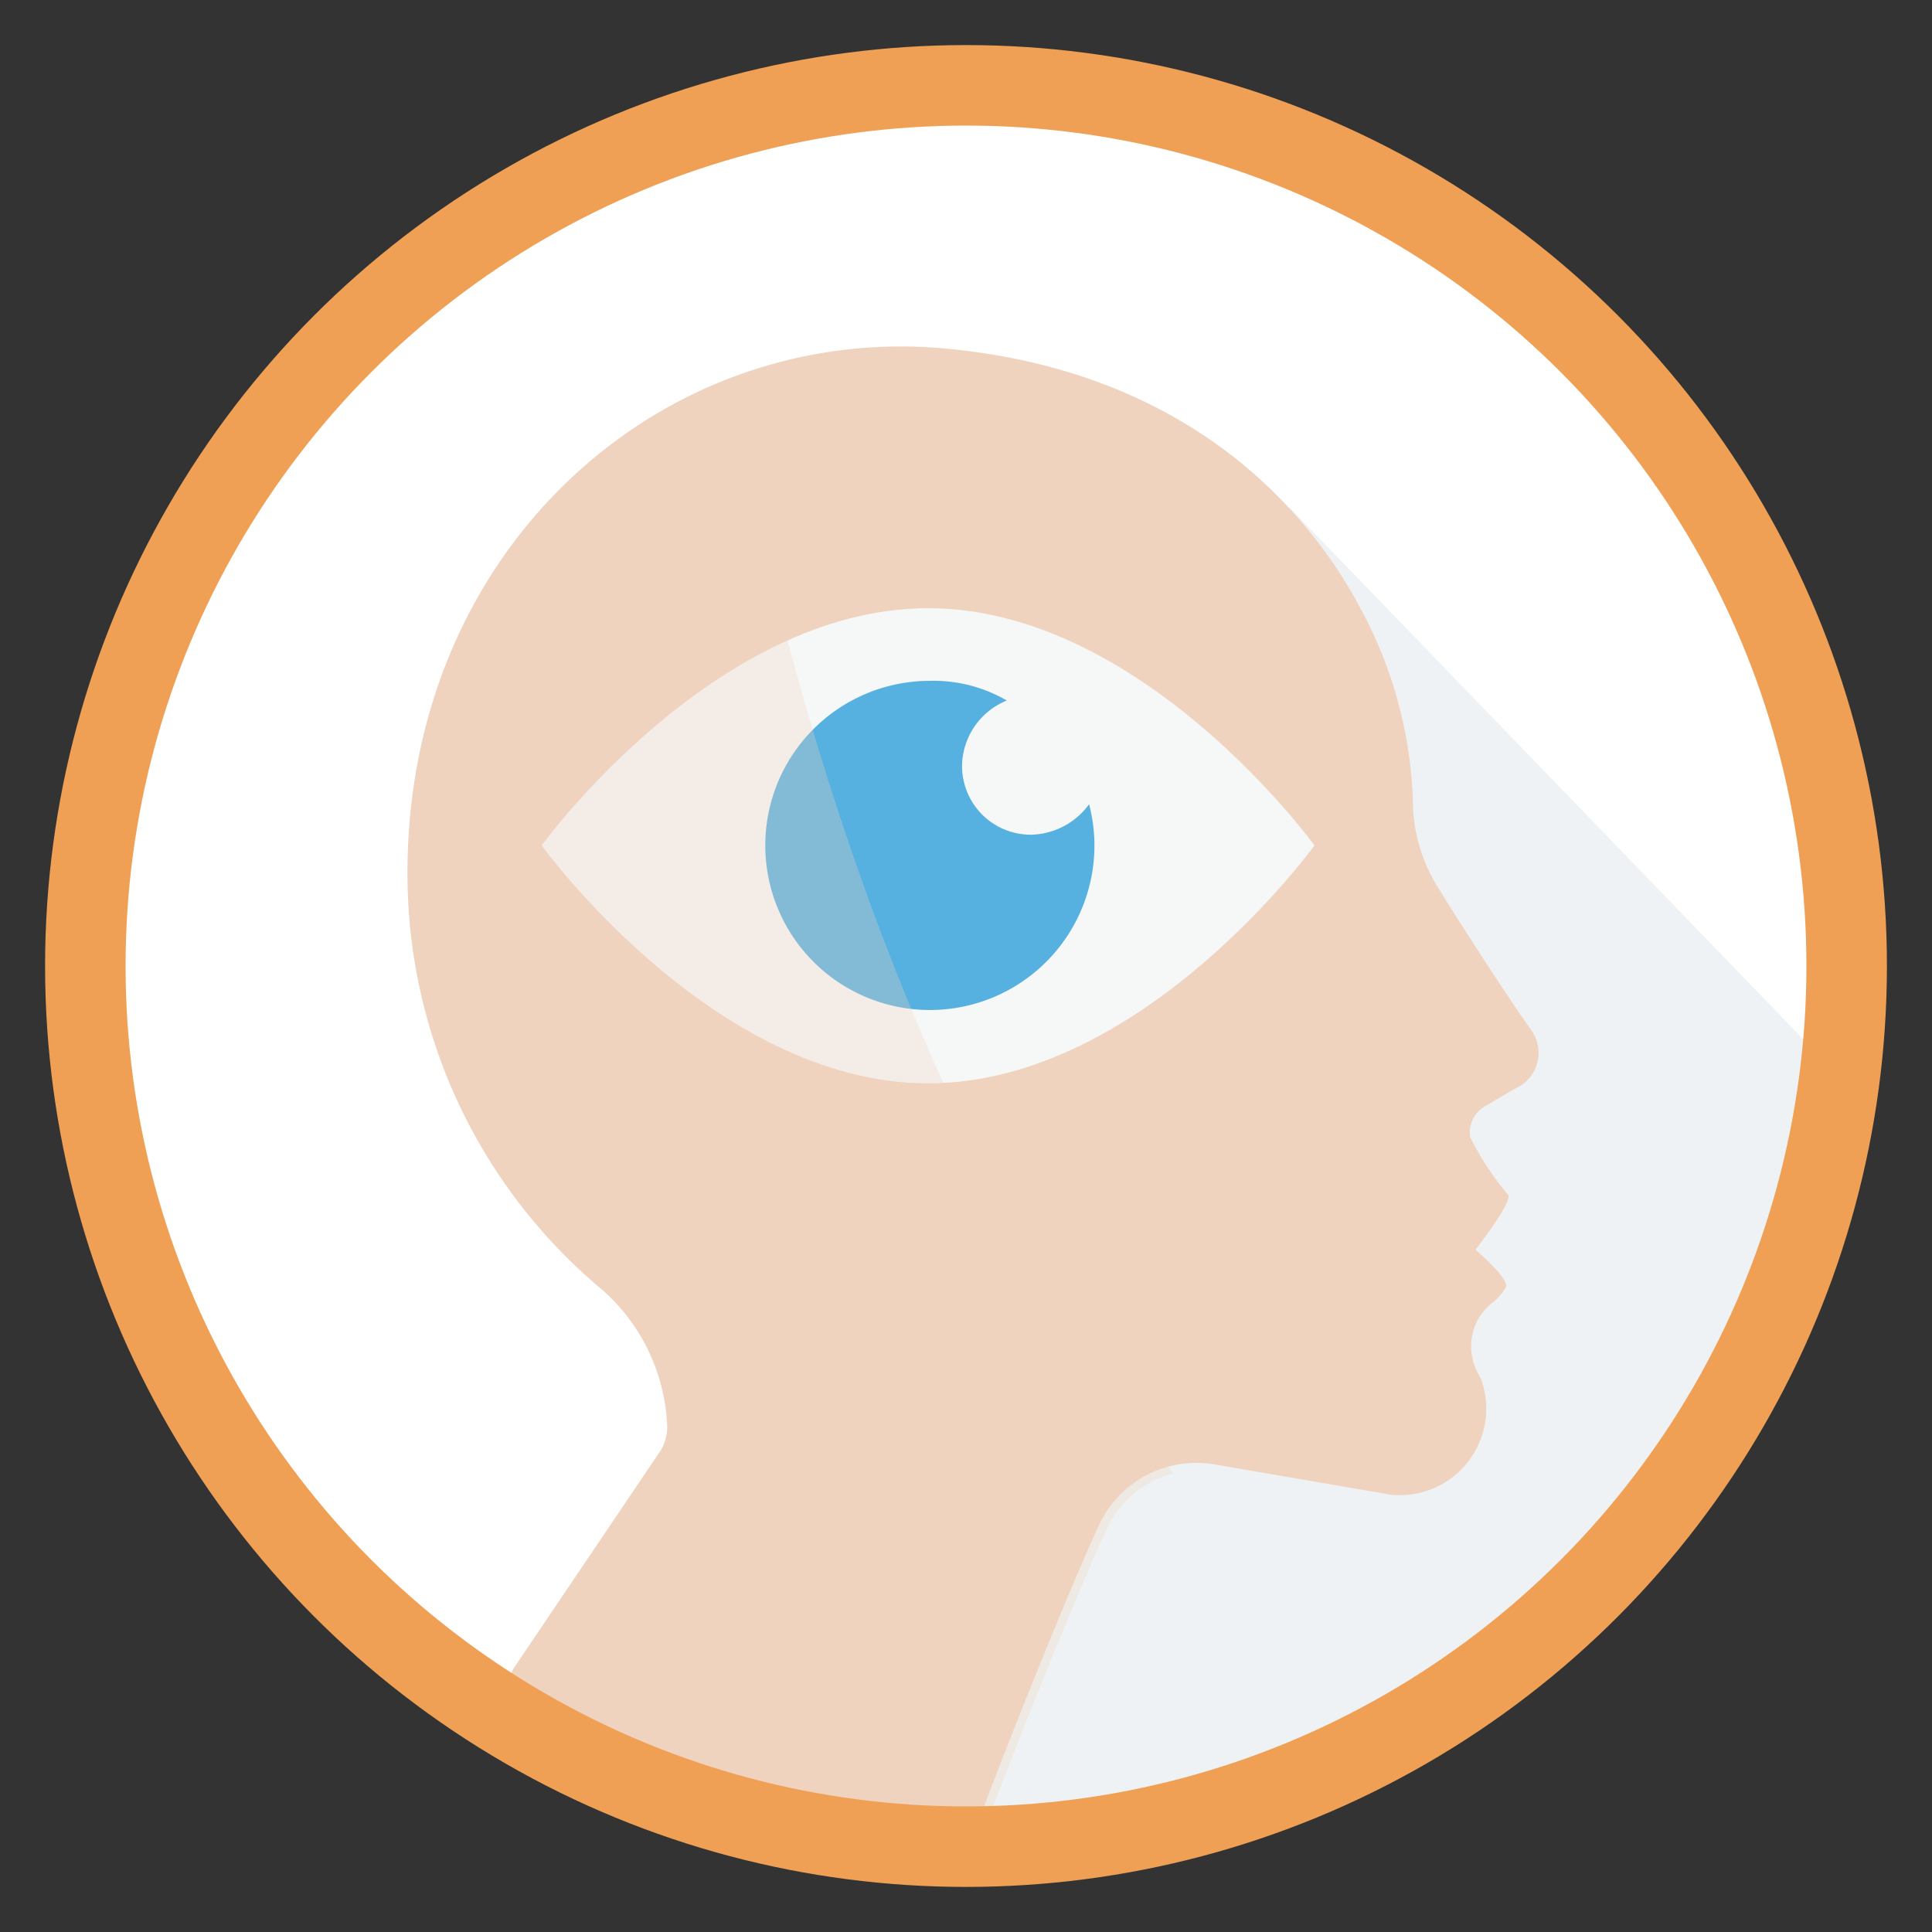
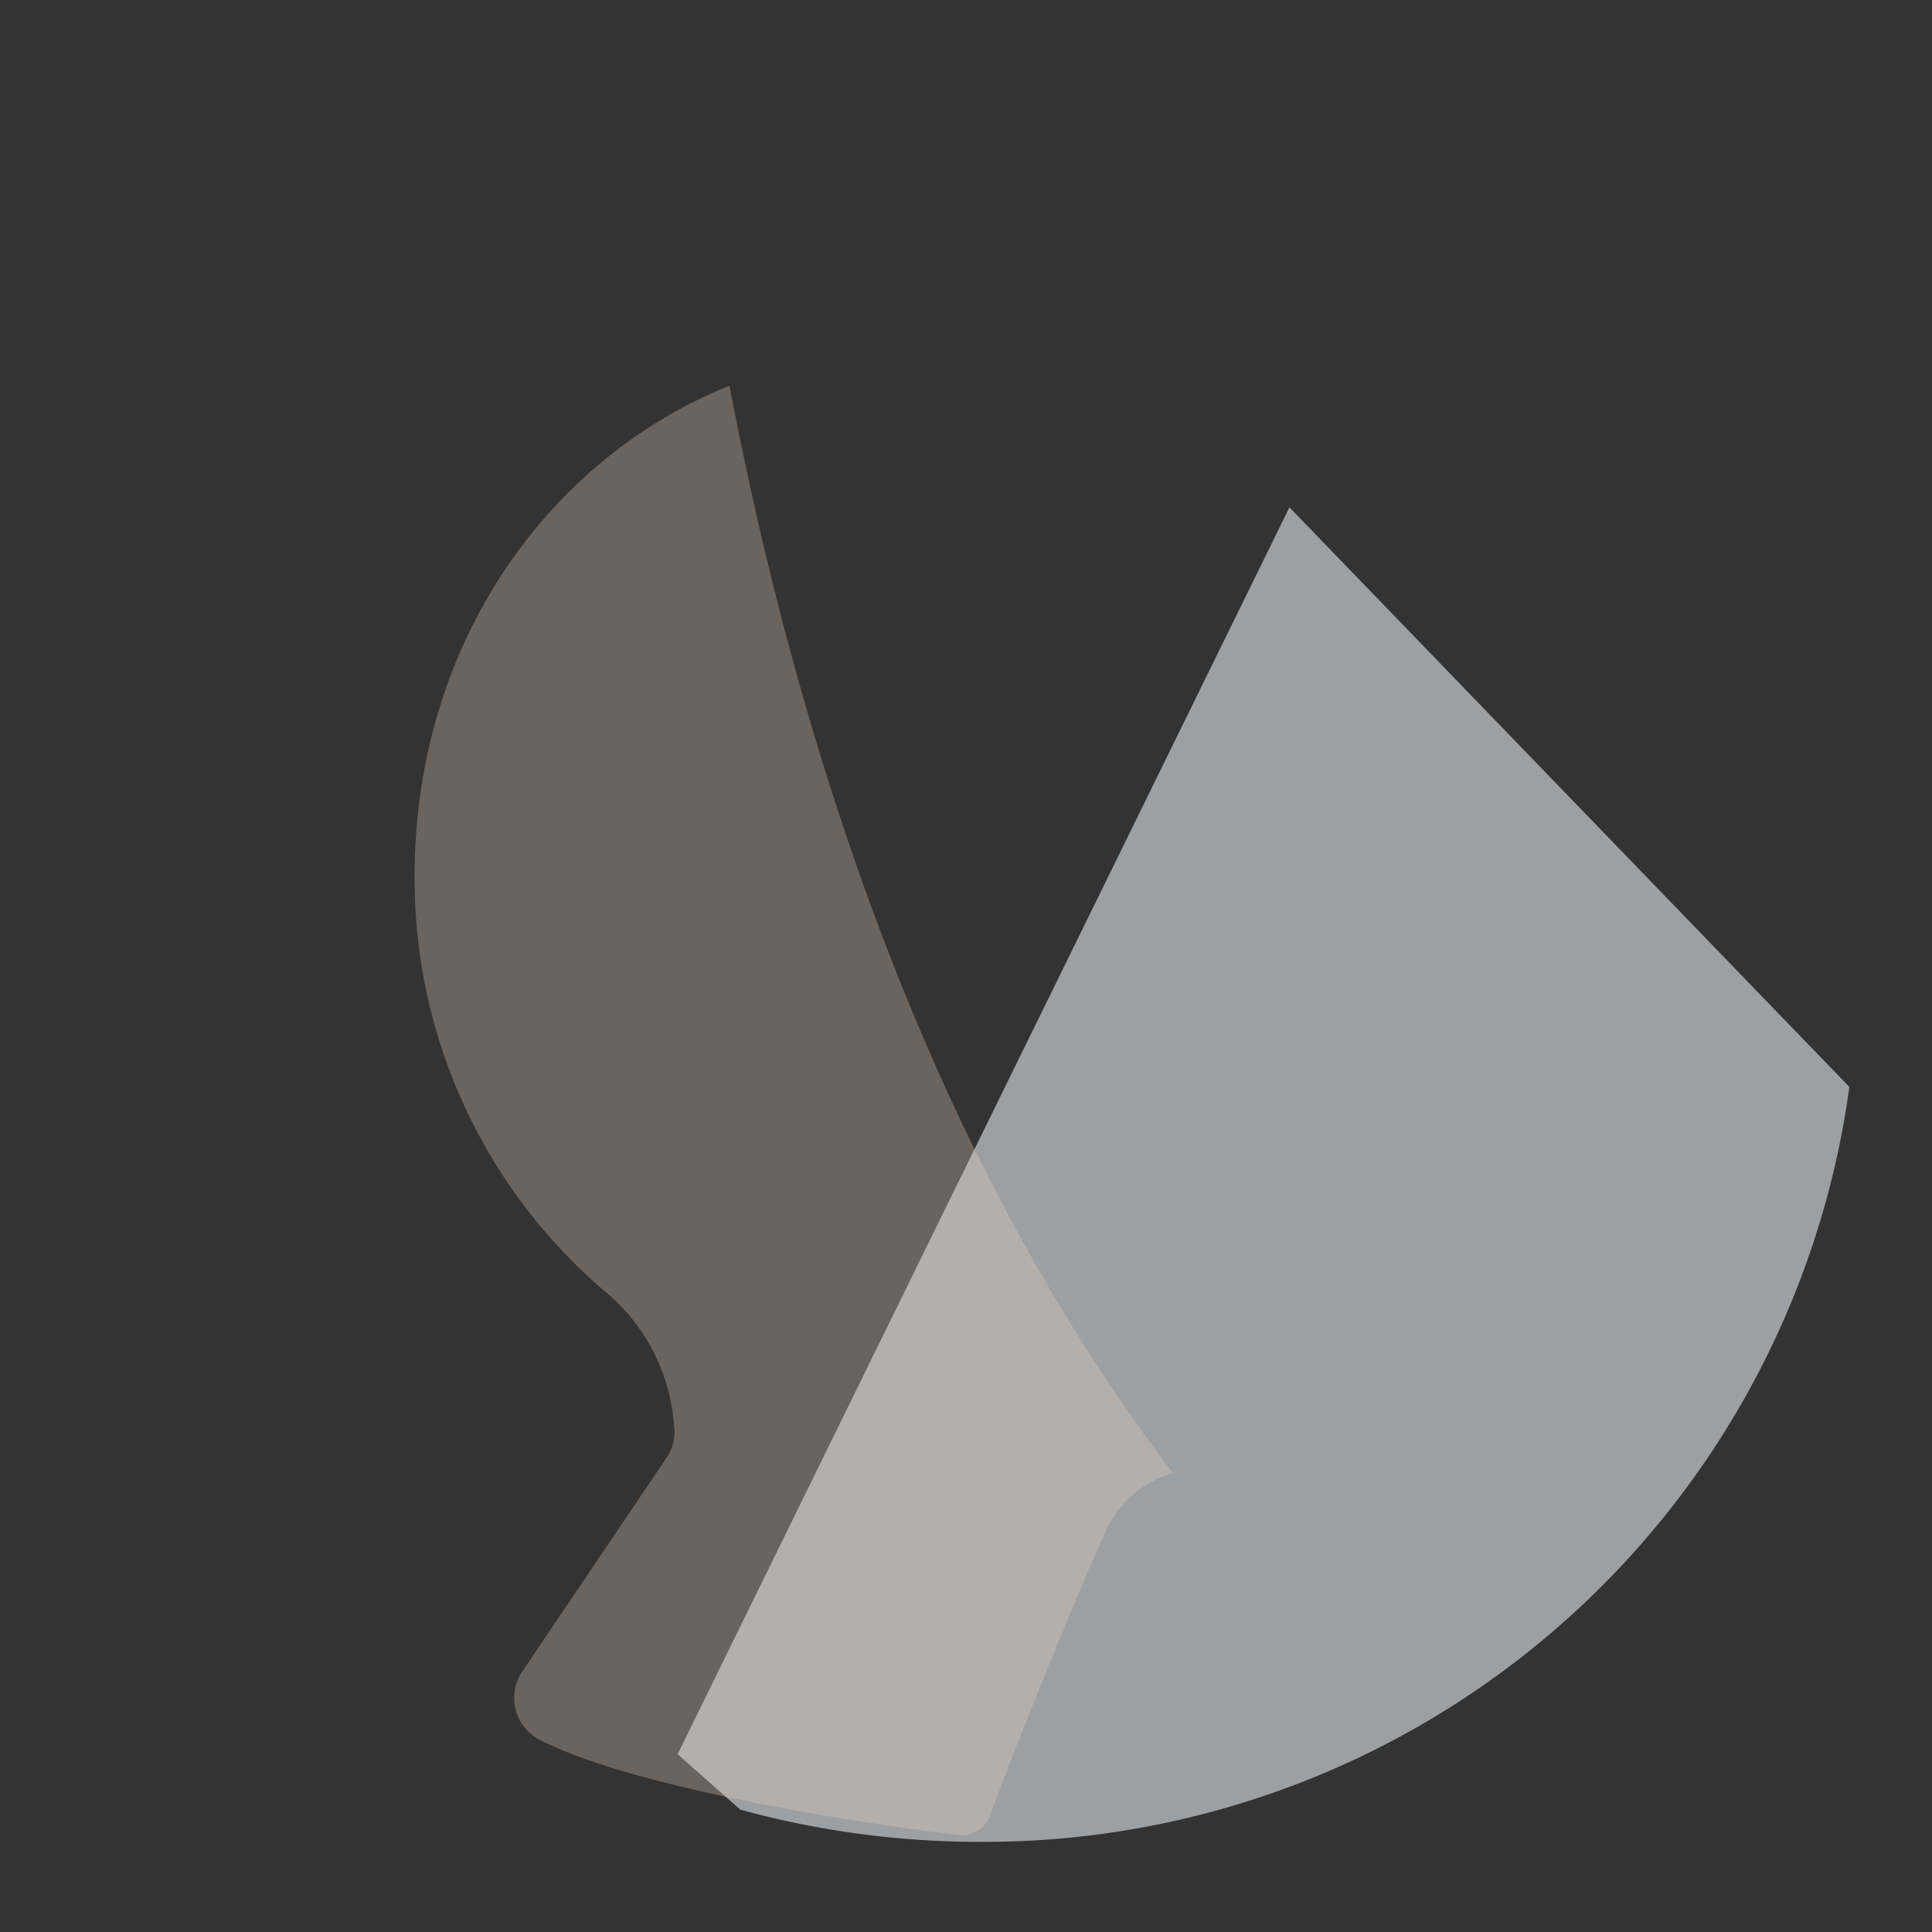
<svg xmlns="http://www.w3.org/2000/svg" viewBox="0 0 108 108">
  <rect x="0" y="0" width="108" height="108" fill="#333333" stroke="none" />
  <defs>
    <style>.a{fill:#fff;}.b{opacity:0.6;}.c{fill:#e5e9ed;}.d,.g{fill:#efd3bf;}.e{fill:#f6f7f7;}.f{fill:#56b1e1;}.g{opacity:0.3;isolation:isolate;}.h{fill:none;stroke:#f0a054;stroke-miterlimit:10;stroke-width:4.5px;}</style>
  </defs>
-   <circle class="a" cx="54" cy="54.23" r="49.23" />
  <g class="b">
    <path class="c" d="M103.38,60.76l-31.3-32.4-34.2,69.7,3.5,3.1a50.53,50.53,0,0,0,13.5,1.8A48.79,48.79,0,0,0,103.38,60.76Z" />
  </g>
-   <path class="d" d="M85.58,57.56c-1-1.4-3.5-5.2-5.1-7.8a9.22,9.22,0,0,1-1.5-5.1,24.22,24.22,0,0,0-2.9-10.6c-3.5-6.6-10.7-13.5-23.5-14.6-15.8-1.3-30,11.4-29.8,29.7a30.26,30.26,0,0,0,10.6,22.7,10.7,10.7,0,0,1,3.9,7.6,2.54,2.54,0,0,1-.4,1.7l-8.1,12a2.63,2.63,0,0,0,1,3.8c5.4,2.8,18.9,4.8,23.3,5.3a1.66,1.66,0,0,0,1.9-1.2c1.3-3.5,4.9-12.5,6.5-15.9a6,6,0,0,1,6.4-3.3l9.9,1.7a4.84,4.84,0,0,0,5-6.5,3.29,3.29,0,0,1-.3-.6,3.09,3.09,0,0,1,.9-3.6,3.24,3.24,0,0,0,.8-.9c.2-.5-1.7-2.1-1.7-2.1s2.2-2.8,1.8-3.1a15.8,15.8,0,0,1-2.1-3.2,1.69,1.69,0,0,1,.8-1.7l1.7-1A2.18,2.18,0,0,0,85.58,57.56Z" />
-   <path class="e" d="M73.48,47.26s-9.6,13.3-21.6,13.3-21.6-13.3-21.6-13.3S39.88,34,51.88,34,73.48,47.26,73.48,47.26Z" />
-   <path class="f" d="M57.68,46.66a3.84,3.84,0,0,1-3.9-3.9,4,4,0,0,1,2.5-3.6,8.12,8.12,0,0,0-4.3-1.1,9.2,9.2,0,1,0,9.2,9.2,9.08,9.08,0,0,0-.3-2.3A4.13,4.13,0,0,1,57.68,46.66Z" />
  <path class="g" d="M23.18,49.46a30.26,30.26,0,0,0,10.6,22.7,10.7,10.7,0,0,1,3.9,7.6,2.54,2.54,0,0,1-.4,1.7l-8.1,12a2.63,2.63,0,0,0,1,3.8c5.4,2.8,18.9,4.8,23.3,5.3a1.66,1.66,0,0,0,1.9-1.2c1.3-3.5,4.9-12.5,6.5-15.9a5.68,5.68,0,0,1,3.7-3.1C50.78,63,44,38.46,40.78,21.56,30.58,25.66,23,36.16,23.18,49.46Z" />
-   <circle class="h" cx="54" cy="54" r="49.23" />
</svg>